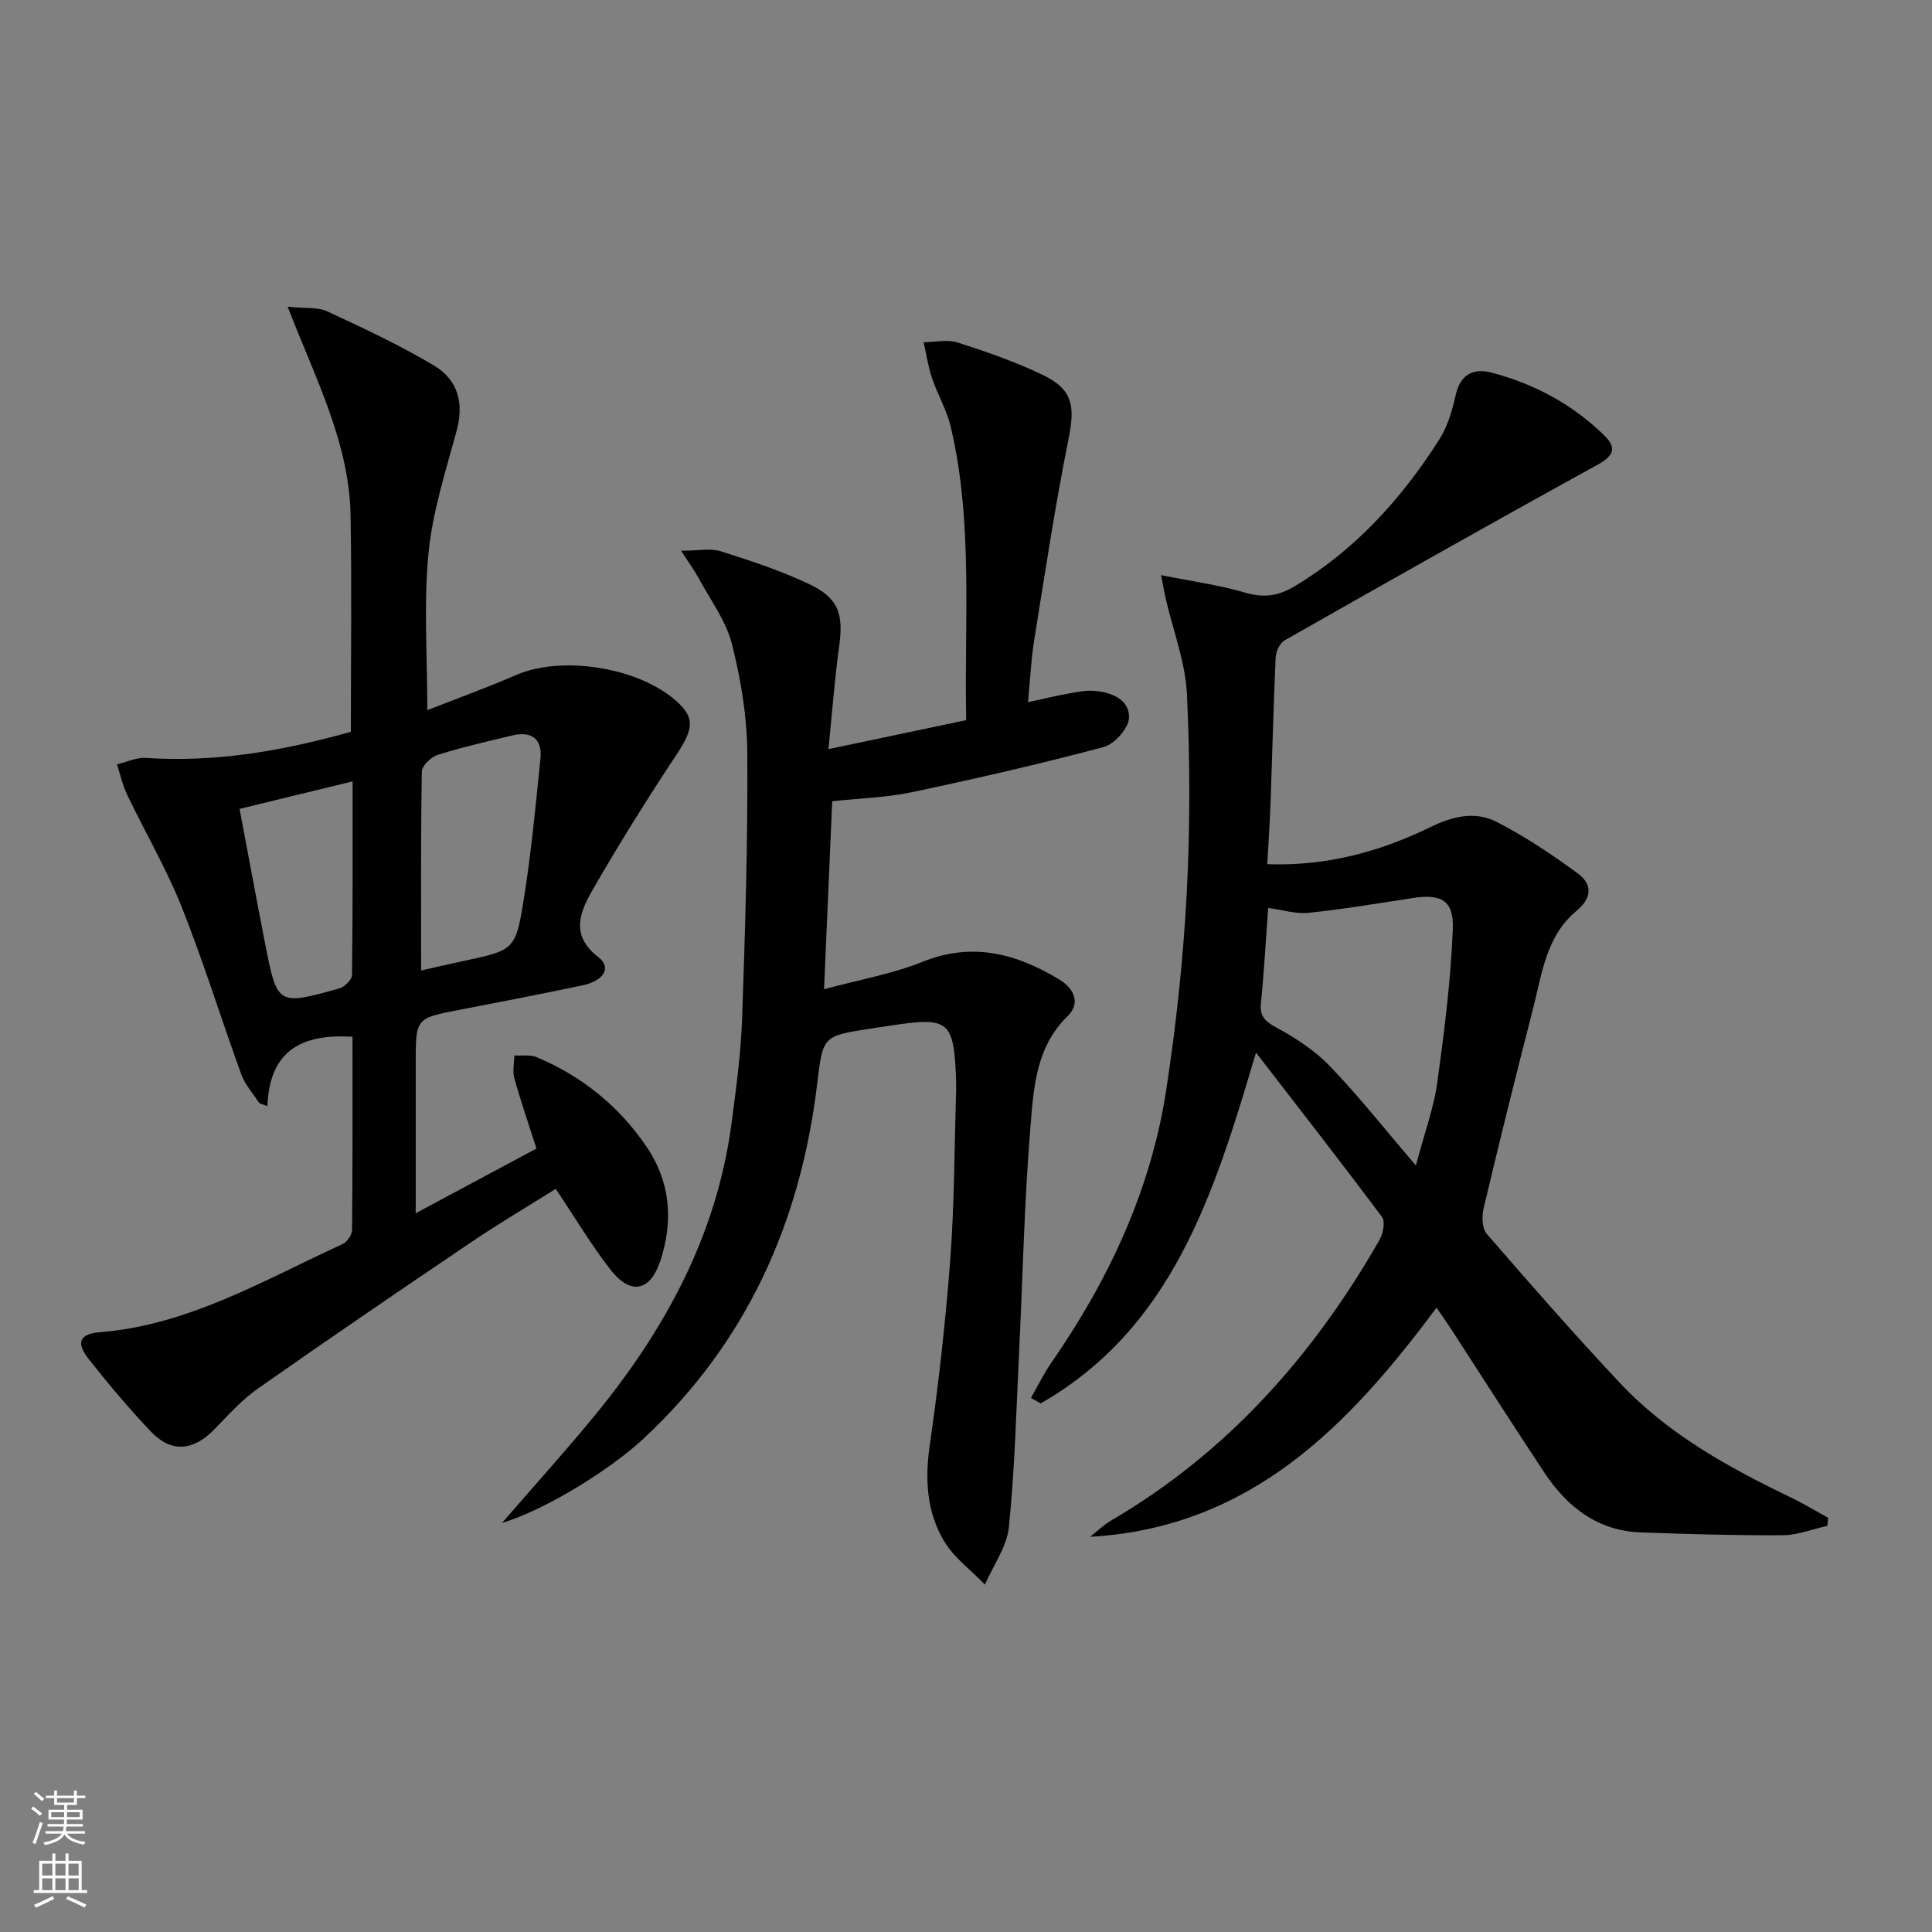
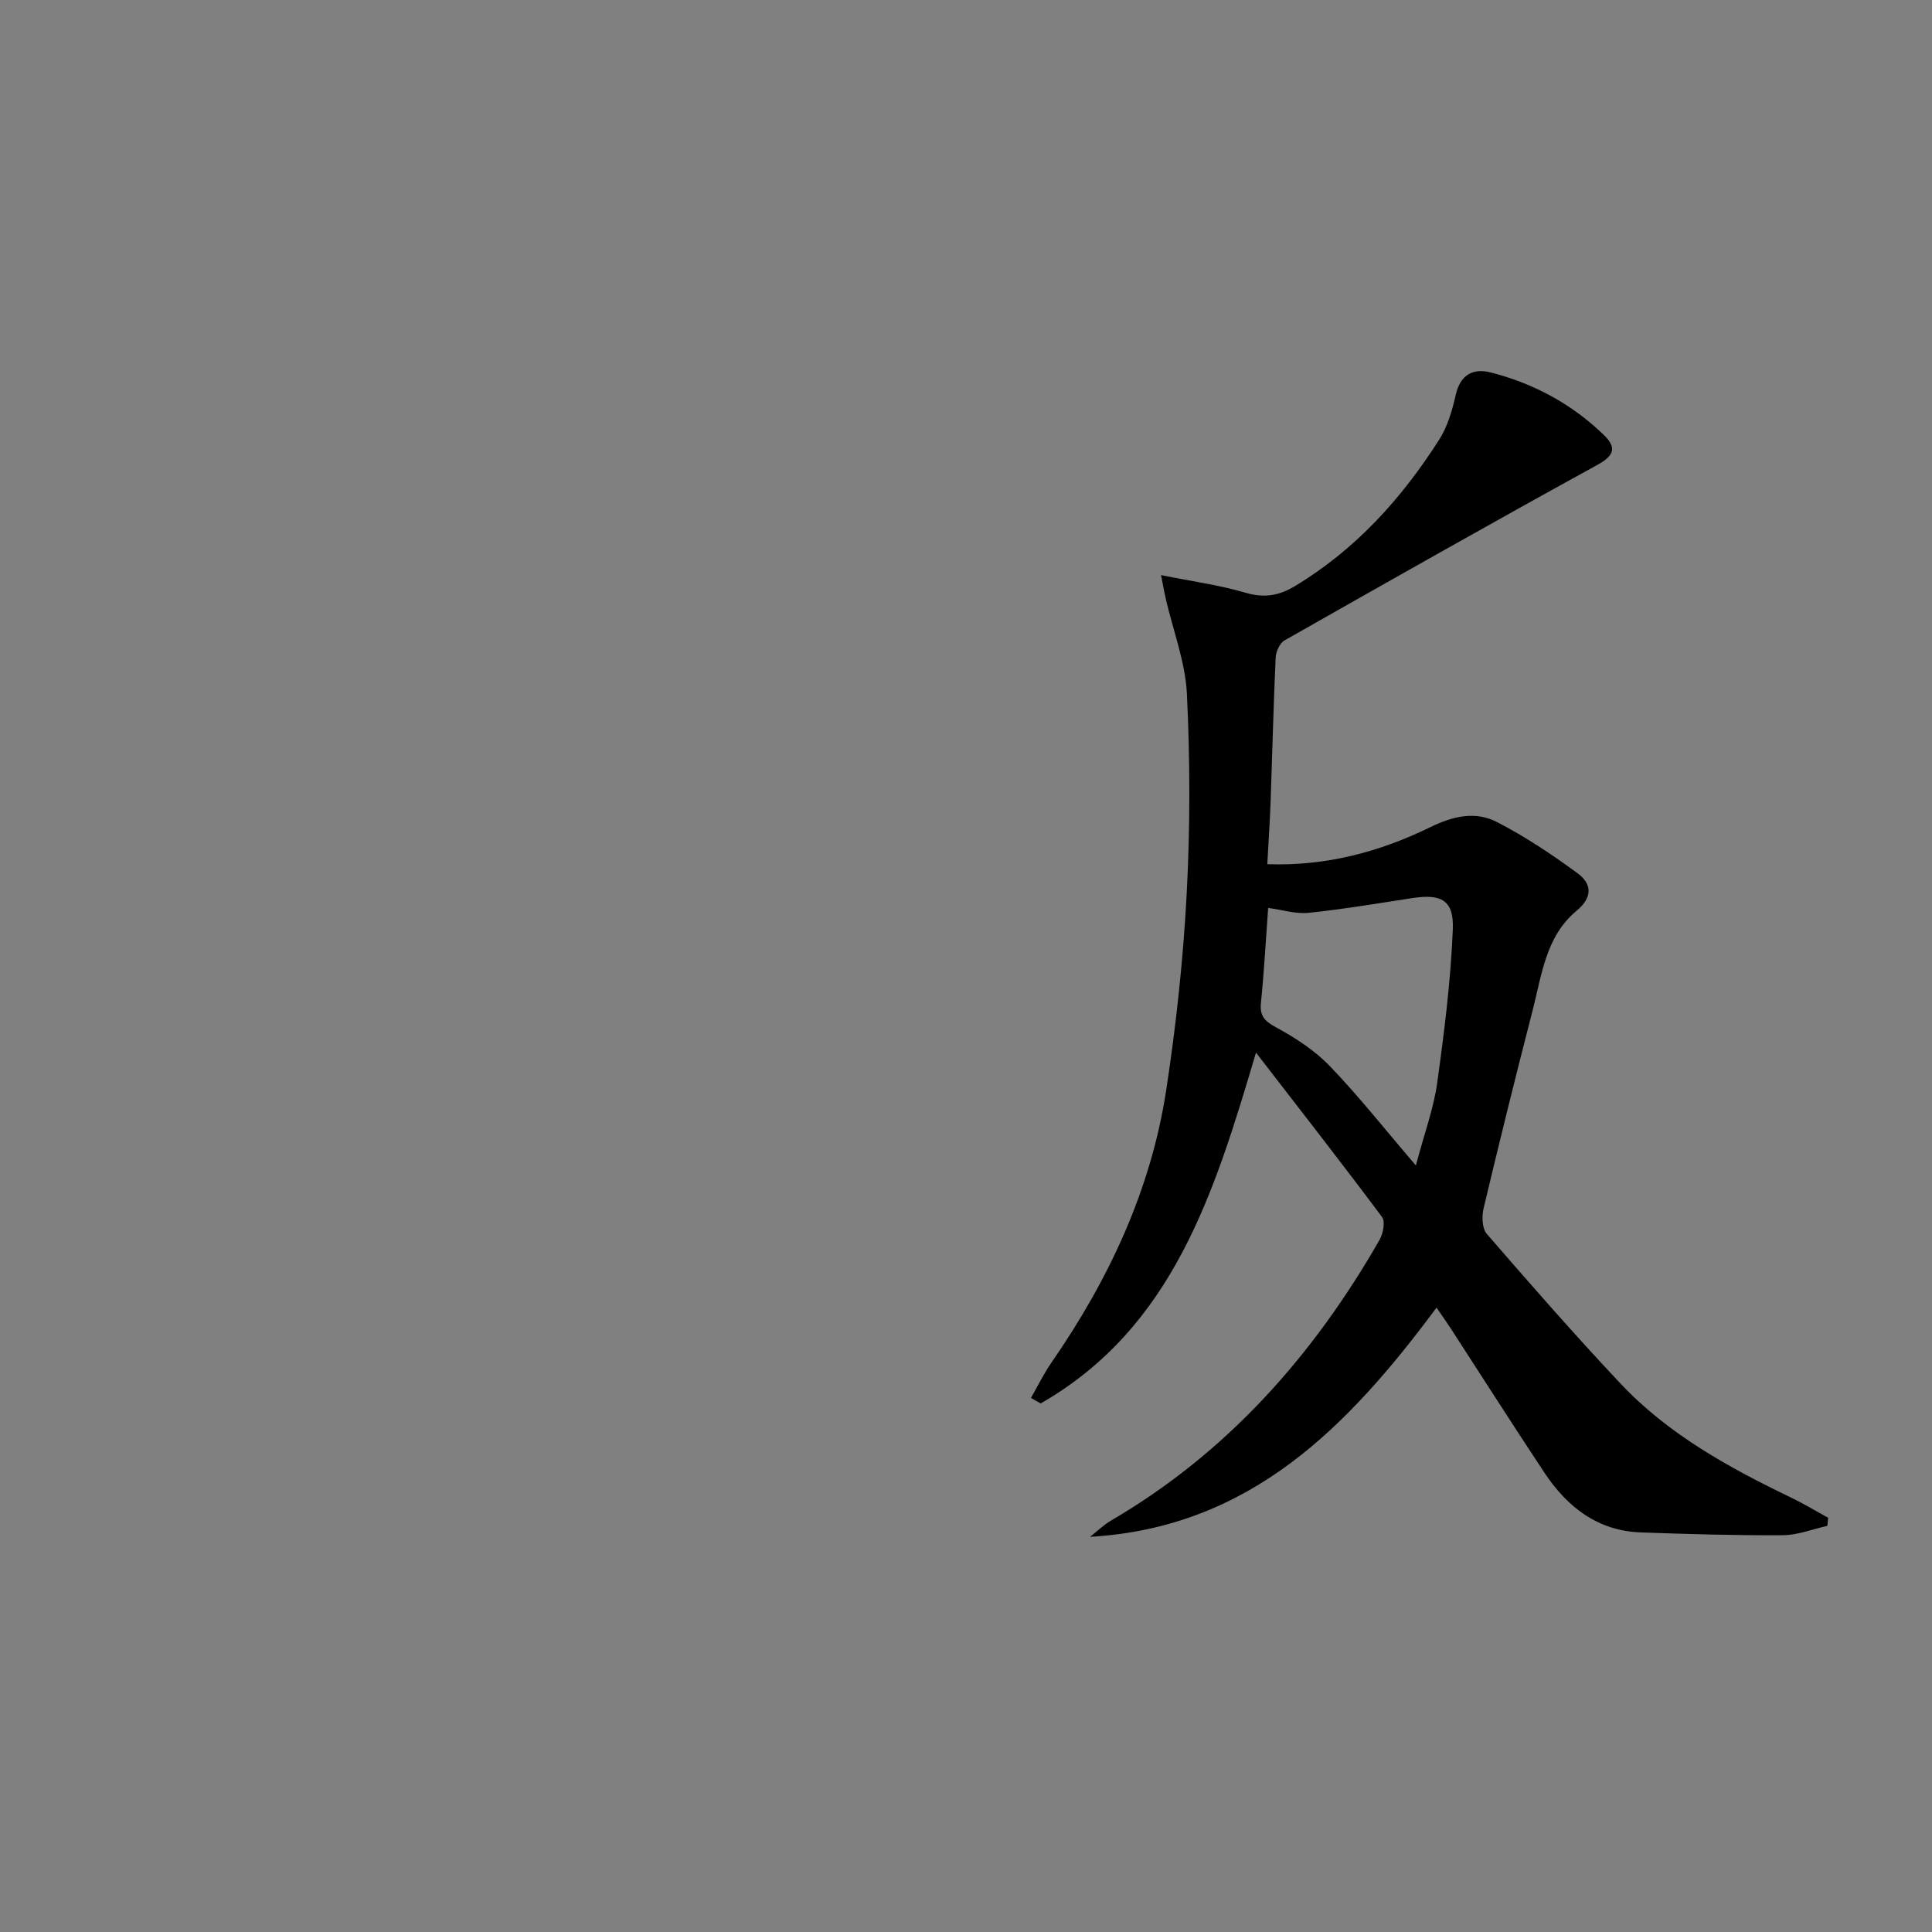
<svg xmlns="http://www.w3.org/2000/svg" enable-background="new 0 0 400 400" viewBox="0 0 400 400">
  <rect x="0" y="0" width="400" height="400" fill="#808080" stroke="none" />
  <g fill="#010000">
    <path d="m260.04 217.93c-8.66 29.25-17.24 56.95-44.58 72.64-.67-.38-1.34-.77-2.01-1.15 1.4-2.43 2.63-4.98 4.22-7.28 11.87-17.16 20.61-35.73 23.78-56.45 2.06-13.45 3.52-27.04 4.24-40.62.73-13.76.71-27.6.05-41.36-.32-6.62-2.85-13.13-4.37-19.69-.25-1.08-.44-2.18-.99-4.95 6.43 1.3 12.06 2.05 17.45 3.64 3.86 1.14 6.92.66 10.28-1.37 12.56-7.56 22.07-18.11 29.85-30.3 1.74-2.72 2.71-6.07 3.43-9.27.96-4.25 3.63-5.6 7.33-4.64 8.83 2.28 16.71 6.51 23.3 12.89 2.74 2.65 2.23 4.29-1.34 6.25-21.68 11.91-43.22 24.1-64.73 36.32-.99.56-1.79 2.32-1.84 3.56-.45 9.8-.68 19.61-1.03 29.42-.15 4.28-.44 8.55-.7 13.35 12.16.44 23.31-2.56 33.78-7.68 4.76-2.32 9.33-3.33 13.78-1.04 5.84 3.01 11.38 6.71 16.69 10.61 2.98 2.19 3.14 4.98-.24 7.78-6.35 5.27-7.18 13.23-9.07 20.57-3.52 13.64-6.9 27.31-10.16 41.02-.39 1.66-.32 4.16.67 5.29 9.04 10.44 18.14 20.84 27.6 30.9 9.95 10.59 22.51 17.49 35.46 23.72 2.6 1.25 5.07 2.76 7.61 4.15-.05.56-.1 1.12-.16 1.67-3.07.68-6.14 1.92-9.21 1.94-9.8.06-19.61-.23-29.41-.58-8.93-.32-15.23-5.24-19.96-12.36-6.53-9.84-12.86-19.8-19.29-29.7-.89-1.37-1.84-2.71-3.05-4.48-18.25 24.57-38.57 45.55-71.73 47.45 1.43-1.12 2.76-2.43 4.32-3.35 24.07-14.07 41.87-34.15 55.59-58.09.75-1.31 1.25-3.81.54-4.76-8.35-11.19-16.94-22.18-26.1-34.05zm33.1 23.37c1.8-6.79 3.68-11.82 4.4-17 1.48-10.59 2.82-21.24 3.25-31.91.24-6.01-2.39-7.36-8.31-6.46-7.17 1.09-14.32 2.31-21.53 3.06-2.68.28-5.48-.63-8.39-1.01-.5 6.83-.85 13.27-1.5 19.68-.28 2.81.88 3.82 3.27 5.12 3.97 2.15 7.93 4.75 11.03 7.98 5.95 6.18 11.28 12.95 17.78 20.54z" />
-     <path d="m72.64 151.51c0-15.21.2-30.02-.06-44.83-.26-15.01-7.26-28.29-13.03-43.18 3.76.39 6.24.06 8.15.94 7.5 3.49 15.03 6.99 22.12 11.22 5.24 3.12 6.18 8.11 4.74 13.45-2.28 8.43-5.03 16.89-5.85 25.5-1.01 10.51-.24 21.18-.24 32.42 5.89-2.32 12.21-4.6 18.37-7.27 9.84-4.26 26.34-1.43 33.89 6.05 3.16 3.13 2.61 5.49-.72 10.51-6.04 9.11-11.83 18.39-17.28 27.86-2.62 4.56-4.78 9.42 1.15 13.98 2.79 2.15 1.17 4.91-3.3 5.85-8.43 1.77-16.88 3.42-25.34 5.04-9.16 1.76-9.17 1.72-9.17 11.02v31.12c8.85-4.75 16.83-9.02 25-13.4-1.64-5.11-3.25-9.78-4.58-14.53-.41-1.47-.02-3.15 0-4.74 1.55.1 3.28-.21 4.64.36 9.43 3.98 17.14 10.22 22.84 18.7 4.86 7.24 5.44 15.24 2.76 23.42-2.11 6.43-6.19 7.23-10.41 1.78-3.95-5.11-7.28-10.7-11.26-16.64-5.62 3.53-11.56 7.03-17.26 10.88-14.88 10.05-29.72 20.16-44.41 30.47-3.36 2.36-6.18 5.53-9.07 8.5-4.28 4.38-8.82 4.85-13 .48-4.59-4.8-8.87-9.92-12.99-15.14-2.65-3.36-1.85-5.17 2.29-5.5 18.44-1.48 34.02-10.8 50.27-18.24.95-.43 1.99-1.92 2-2.92.13-13.45.09-26.91.09-40.02-10.1-.61-17.18 2.48-17.62 14.38-.56-.21-1.12-.42-1.68-.64-1.26-1.98-2.94-3.8-3.72-5.95-4.2-11.53-7.81-23.29-12.35-34.68-3.18-7.97-7.57-15.46-11.29-23.22-.95-1.98-1.41-4.19-2.1-6.29 2.01-.47 4.05-1.47 6.01-1.33 14.46.97 28.44-1.48 42.41-5.41zm14.55 49.42c2.58-.58 5.46-1.26 8.35-1.88 10.91-2.31 11.2-2.25 12.91-12.89 1.54-9.63 2.45-19.37 3.44-29.08.43-4.22-1.92-5.76-5.9-4.8-5.15 1.24-10.33 2.42-15.37 4.01-1.37.43-3.26 2.23-3.28 3.44-.24 13.56-.15 27.13-.15 41.2zm-37.59-33.46c1.81 9.55 3.48 18.66 5.26 27.75 2.53 12.96 2.58 13 15.39 9.42 1.09-.3 2.61-1.8 2.63-2.76.17-13.25.12-26.5.12-40.1-7.9 1.92-15.26 3.71-23.4 5.69z" />
-     <path d="m103.93 315.31c6.96-8.03 13.2-14.93 19.09-22.1 14.6-17.77 25.36-37.41 28.43-60.59.96-7.24 1.94-14.52 2.2-21.81.63-18.29 1.2-36.6 1.07-54.9-.05-7.56-1.33-15.26-3.19-22.6-1.22-4.8-4.46-9.11-6.87-13.59-.83-1.55-1.9-2.98-3.65-5.69 3.55 0 6.09-.57 8.23.11 6.29 2 12.64 4.07 18.57 6.93 5.89 2.85 6.83 6.24 5.93 12.75-.93 6.67-1.42 13.41-2.22 21.28 10.25-2.16 19.24-4.05 28.52-6-.42-20.69 1.47-40.87-3.19-60.71-.82-3.49-2.75-6.71-3.9-10.14-.8-2.38-1.16-4.92-1.72-7.39 2.37-.02 4.93-.63 7.07.06 5.99 1.92 11.99 4 17.64 6.73 6.2 2.99 6.65 6.48 5.3 13.18-2.78 13.79-4.87 27.73-7.11 41.63-.66 4.08-.84 8.23-1.29 12.92 3.13-.68 5.77-1.32 8.43-1.8 1.78-.32 3.62-.7 5.4-.54 3.53.31 7.22 1.83 7.08 5.59-.08 2.14-3.01 5.44-5.24 6.03-13.13 3.5-26.39 6.54-39.68 9.35-5.32 1.12-10.85 1.26-16.53 1.88-.55 12.67-1.09 25.05-1.69 38.92 7.25-1.96 14.09-3.15 20.39-5.68 10.39-4.17 19.52-1.68 28.4 3.72 3.01 1.83 4.35 4.89 1.65 7.52-6.64 6.46-7.05 14.98-7.72 23.09-1.27 15.4-1.57 30.88-2.33 46.33-.59 12.12-.89 24.27-2.11 36.33-.42 4.11-3.25 7.97-4.97 11.95-2.87-2.97-6.39-5.54-8.45-8.99-3.59-6-4-12.69-2.99-19.75 1.84-12.79 3.29-25.66 4.26-38.55.86-11.44.85-22.94 1.2-34.41.05-1.5.01-3-.06-4.5-.49-10.04-1.81-11.16-11.46-9.83-1.97.27-3.94.58-5.91.88-10.16 1.55-10.14 1.55-11.31 11.37-3.42 28.74-14.58 53.67-36.02 73.62-6.8 6.3-20.06 14.63-29.25 17.4z" />
  </g>
-   <path d="m6.44 374.46.42-.45c.65.47 1.27.95 1.85 1.44l-.45.49c-.65-.56-1.25-1.06-1.82-1.48m.93 7.33-.63-.26c.55-1.36 1.05-2.8 1.52-4.33.19.1.38.19.59.27-.46 1.29-.95 2.73-1.48 4.32m-.38-10.38.44-.42c.43.34 1.01.82 1.74 1.44l-.49.49c-.53-.51-1.09-1.01-1.69-1.51m2.5.35h1.72v-1.04h.59v1.04h3.52v-1.04h.59v1.04h1.75v.53h-1.75v1.42h-2.03v.97h3.22v2.03h-3.24c0 .35-.01.66-.03.93h3.32v.53h-3.37c-.03.27-.08.58-.15.94h3.96v.53h-3.71c.67.92 1.93 1.48 3.79 1.68-.13.24-.23.44-.29.59-2.13-.38-3.48-1.08-4.04-2.12-.43.97-1.77 1.72-4.03 2.23-.09-.19-.2-.37-.33-.55 2.1-.42 3.37-1.03 3.81-1.83h-3.36v-.53h3.58c.08-.29.13-.61.16-.94h-3.33v-.53h3.39c.02-.27.04-.58.04-.93h-3.23v-2.03h3.25v-.97h-2.07v-1.42h-1.73zm1.12 3.44v1h2.65c.01-.3.02-.44.01-.4v-.25-.35zm1.19-2h3.52v-.91h-3.52zm4.71 2h-2.63v.59c0 .15-.01.28-.01.4h2.64z" fill="#fbfcfa" />
-   <path d="m13.56 383.74h.63v1.52h2.72v6.07h1.13v.6h-11.06v-.6h1.13v-6.07h2.73v-1.52h.63v1.52h2.1v-1.52zm-2.69 8.83.38.56c-1.24.63-2.53 1.25-3.85 1.85-.1-.21-.21-.42-.34-.63 1.36-.55 2.63-1.15 3.81-1.78m-2.13-4.27h2.1v-2.45h-2.1zm0 3.04h2.1v-2.46h-2.1zm2.72-3.04h2.1v-2.45h-2.1zm0 3.04h2.1v-2.46h-2.1zm6.07 3.6c-1.41-.71-2.7-1.3-3.86-1.78l.35-.56c1.45.62 2.75 1.19 3.84 1.72zm-1.25-9.09h-2.1v2.45h2.1zm-2.09 5.49h2.1v-2.46h-2.1z" fill="#fbfcfa" />
</svg>